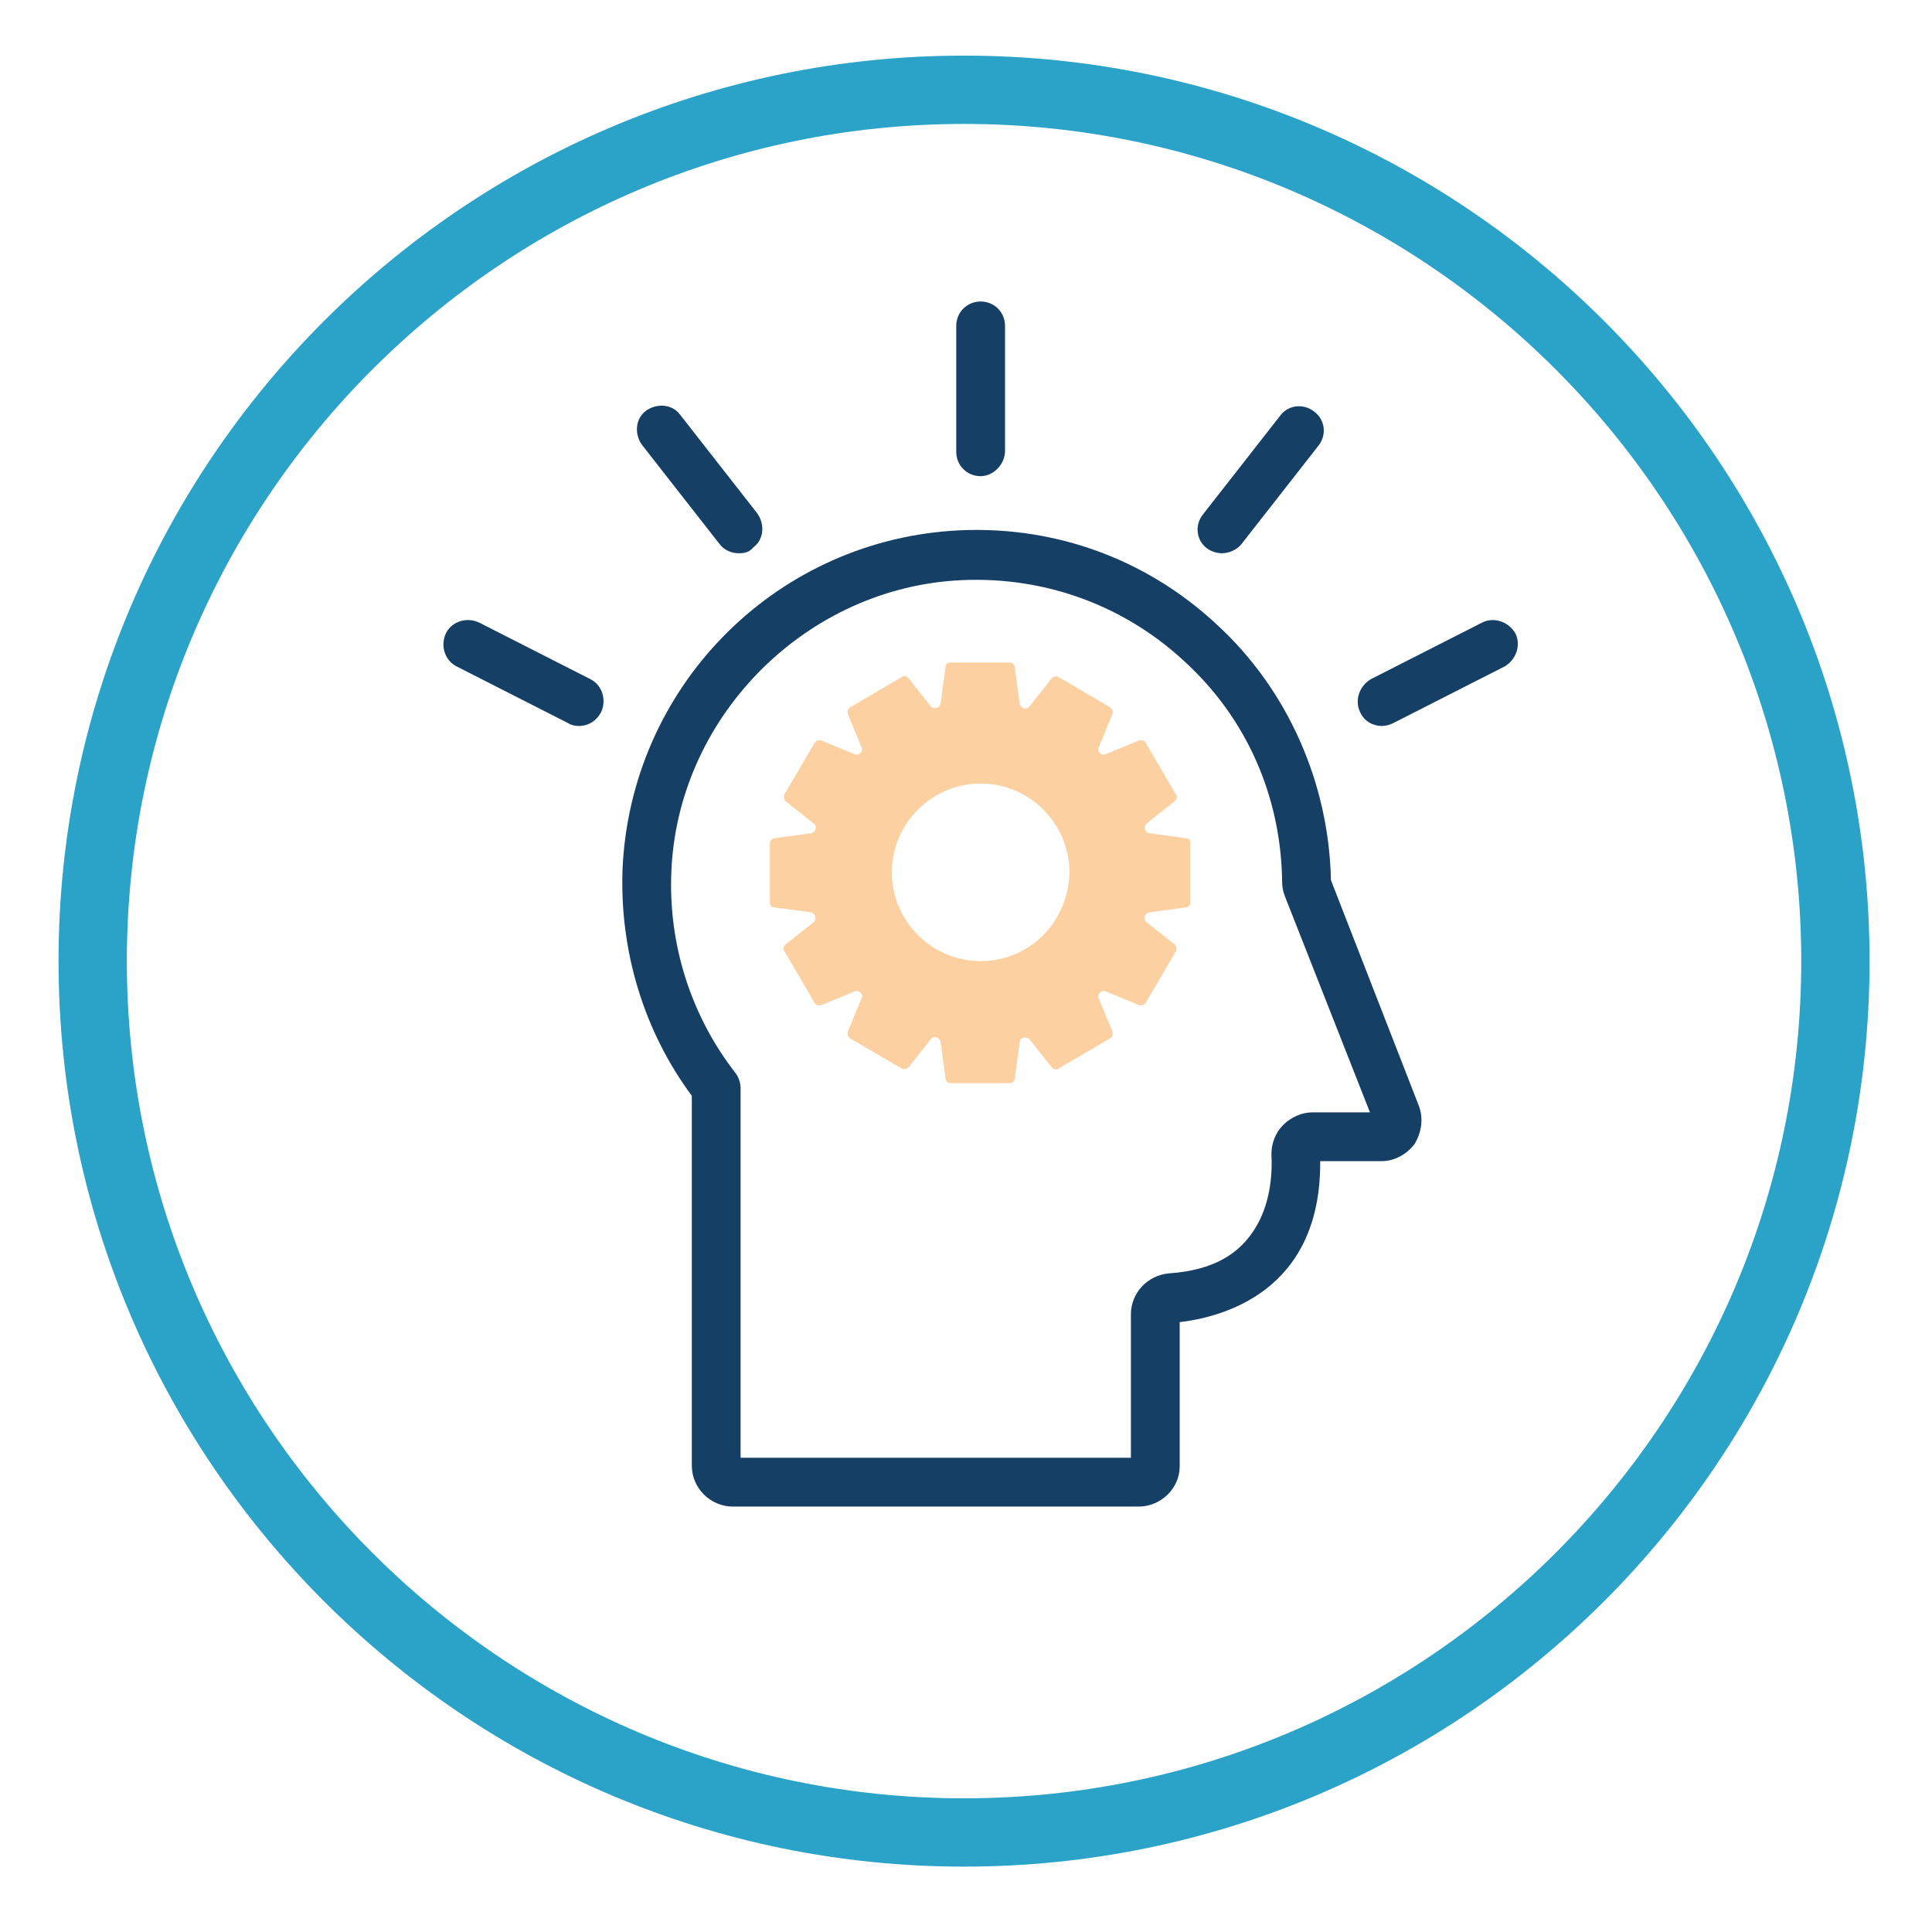
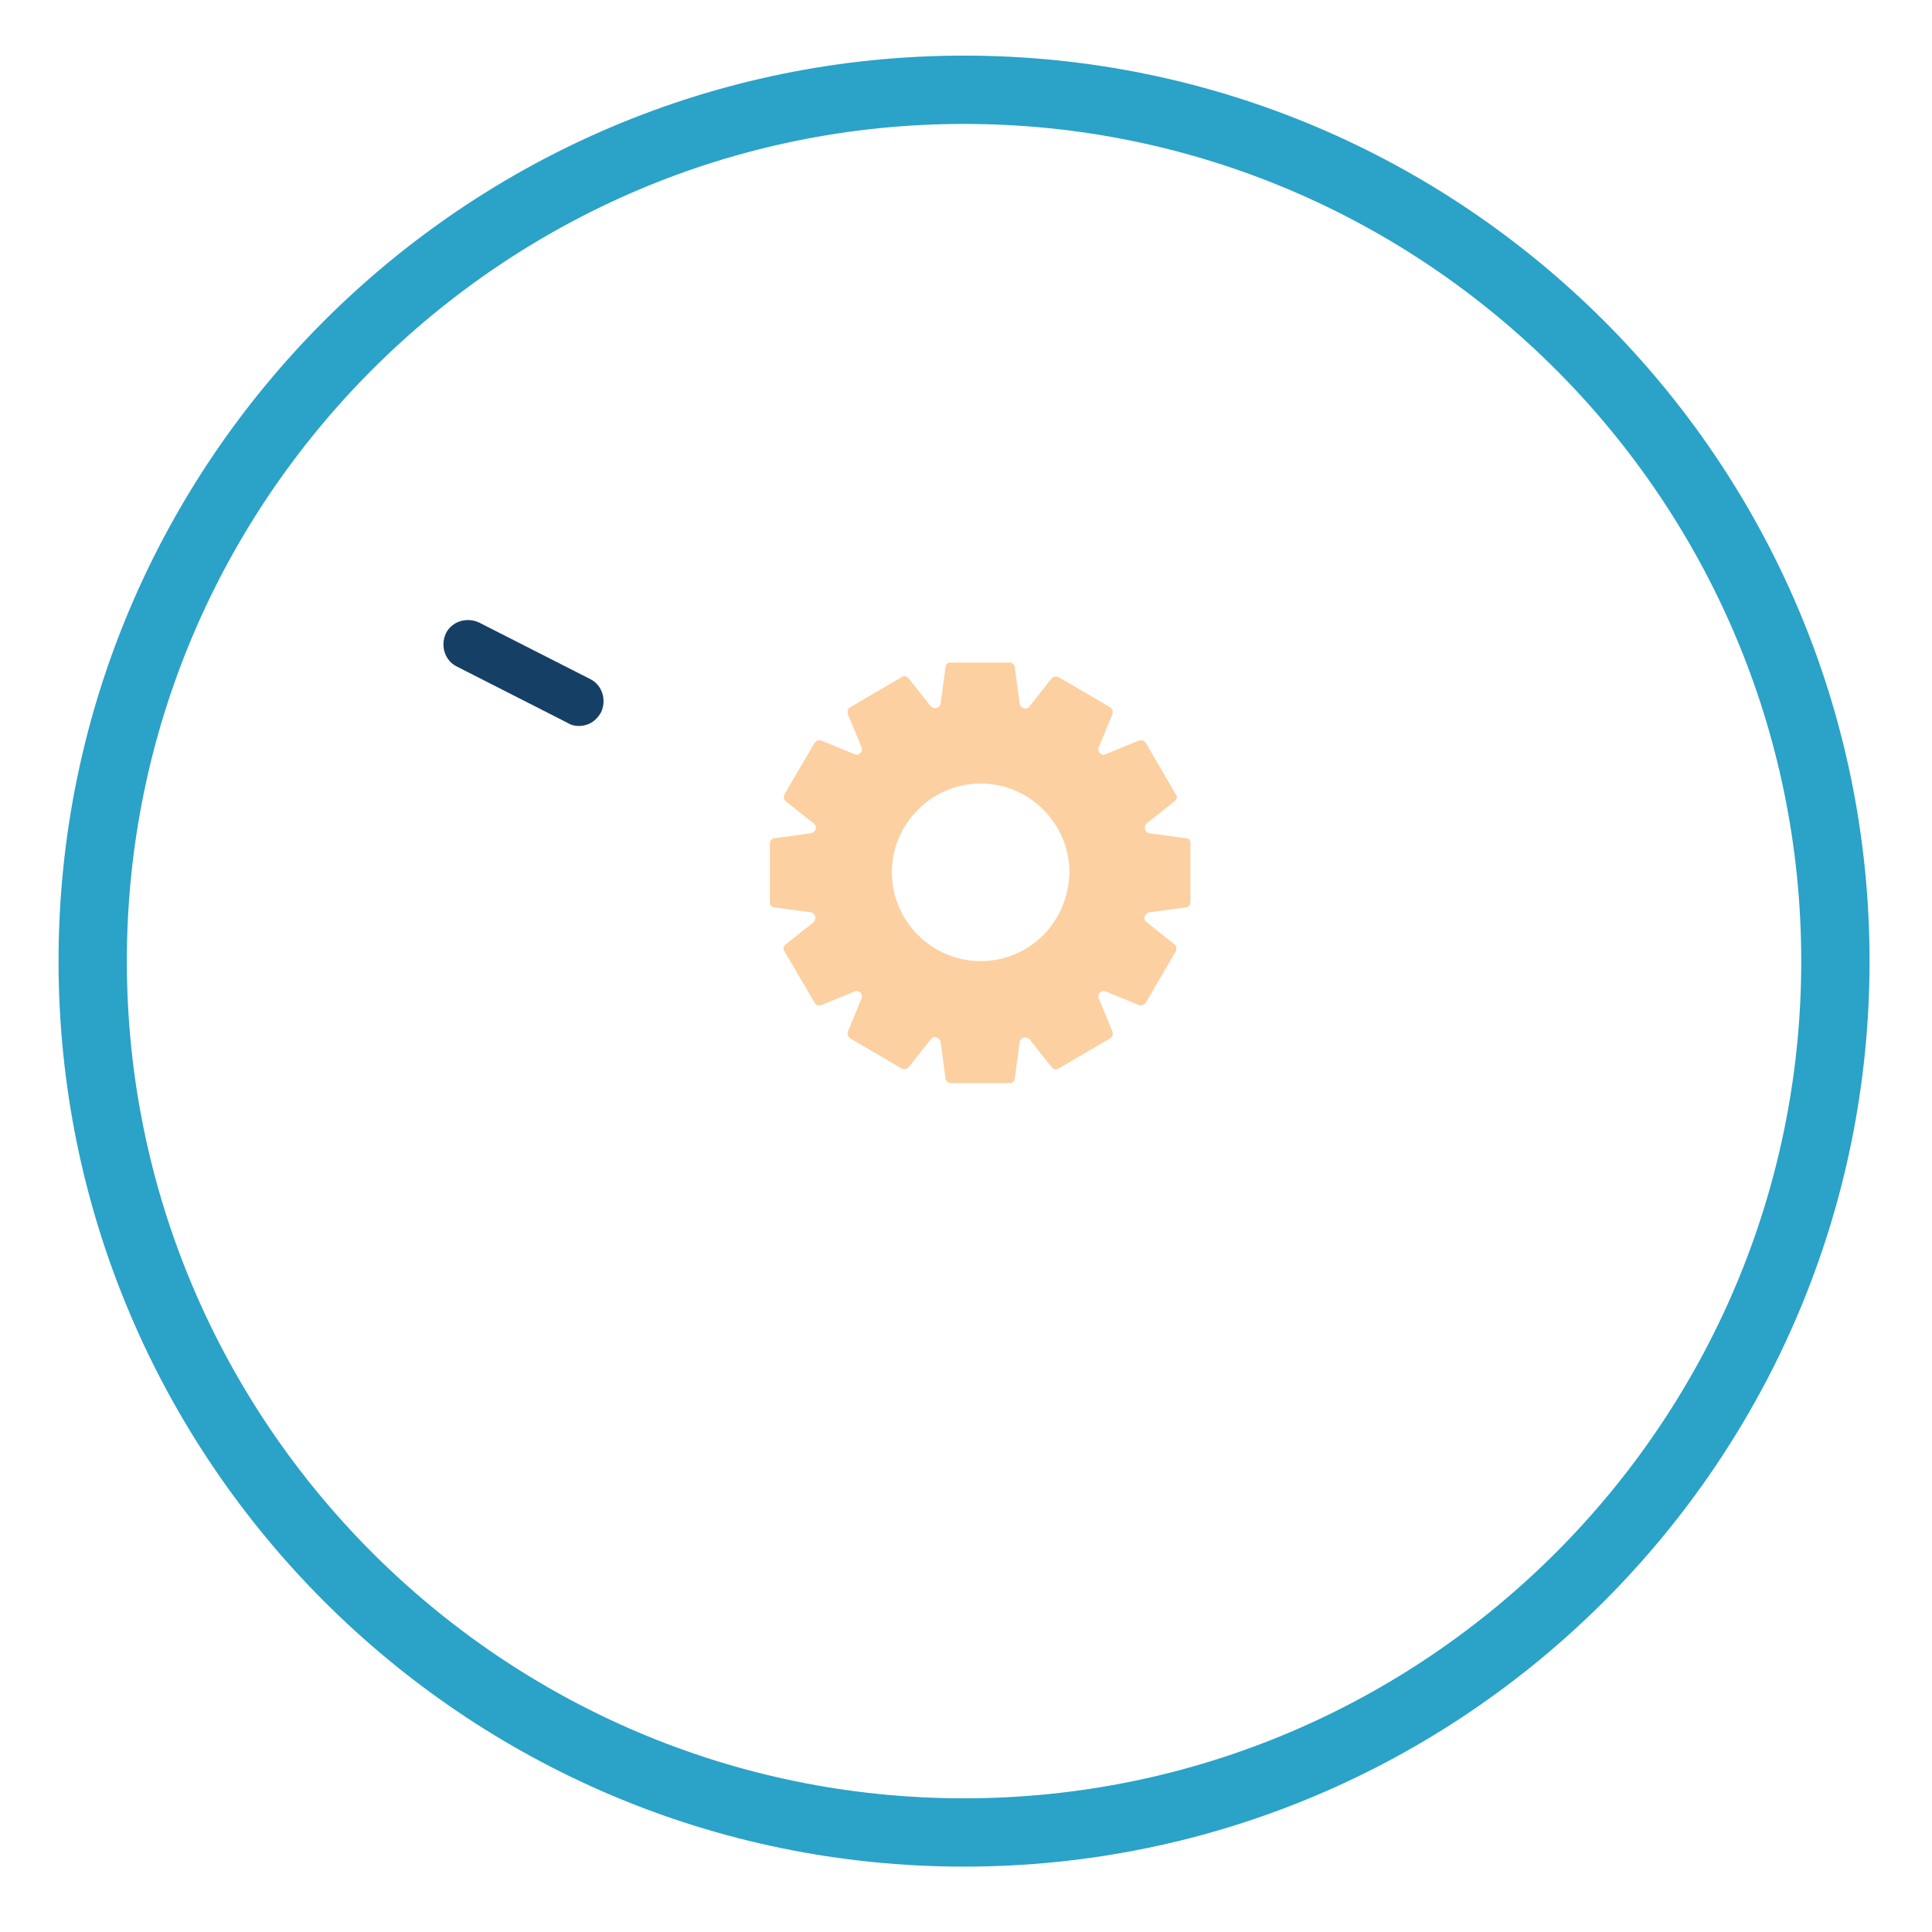
<svg xmlns="http://www.w3.org/2000/svg" version="1.1" id="Layer_1" x="0px" y="0px" viewBox="0 0 198 198" style="enable-background:new 0 0 198 198;" xml:space="preserve">
  <style type="text/css">
	.st0{fill:#2BA2C8;}
	.st1{fill:#163F66;}
	.st2{fill:none;stroke:#163F66;stroke-width:5.018;stroke-linecap:round;stroke-linejoin:round;stroke-miterlimit:10;}
	.st3{fill:#FCD0A1;}
</style>
  <g>
    <path class="st0" d="M98.8,191.3C47.6,191.3,6,149.7,6,98.5S47.6,5.7,98.8,5.7s92.8,41.6,92.8,92.8S150,191.3,98.8,191.3z    M98.8,12.7C51.5,12.7,13,51.2,13,98.5s38.5,85.8,85.8,85.8s85.8-38.5,85.8-85.8S146.1,12.7,98.8,12.7z" />
-     <path class="st1" d="M116.7,154.4H75.1c-2.3,0-4.2-1.9-4.2-4.2v-37.9c-4.9-6.6-7.4-14.8-7.1-23.2c0.8-18.5,15.3-33.4,33.7-34.7   c10.1-0.7,19.8,2.7,27.2,9.6c7.3,6.7,11.5,16.3,11.7,26.2l9,23.1c0.5,1.3,0.3,2.7-0.4,3.9c-0.8,1.1-2.1,1.8-3.4,1.8h-6.3   c0.1,13.5-10.2,16-14.4,16.5v14.8C120.9,152.5,119,154.4,116.7,154.4z M75.9,149.4h40v-14.7c0-2.2,1.7-4,3.9-4.2   c4.4-0.3,7.3-1.9,9-4.9c1.5-2.6,1.6-5.7,1.5-7.3c0-1.1,0.4-2.2,1.2-3s1.9-1.3,3-1.3h5.9l-8.7-22.1c-0.2-0.5-0.3-1-0.3-1.5   c-0.1-8.7-3.6-16.8-10.1-22.7c-6.4-5.9-14.8-8.8-23.5-8.2c-15.6,1.1-28.4,14.2-29,29.9c-0.3,7.4,2,14.7,6.6,20.6   c0.3,0.4,0.5,1,0.5,1.5L75.9,149.4L75.9,149.4z M136.4,90L136.4,90L136.4,90z" />
    <path class="st2" d="M73.6,111.4" />
-     <path class="st1" d="M100.5,48.8c-1.4,0-2.5-1.1-2.5-2.5V33.4c0-1.4,1.1-2.5,2.5-2.5s2.5,1.1,2.5,2.5v12.8   C103,47.6,101.8,48.8,100.5,48.8z" />
-     <path class="st1" d="M75.7,56.7c-0.7,0-1.5-0.3-2-1l-7.9-10.1c-0.8-1.1-0.7-2.7,0.4-3.5s2.7-0.7,3.5,0.4l7.9,10.1   c0.8,1.1,0.7,2.7-0.4,3.5C76.8,56.6,76.3,56.7,75.7,56.7z" />
    <path class="st1" d="M59.3,74.4c-0.4,0-0.8-0.1-1.1-0.3l-11.4-5.8c-1.2-0.6-1.7-2.1-1.1-3.4c0.6-1.2,2.1-1.7,3.4-1.1l11.4,5.8   c1.2,0.6,1.7,2.1,1.1,3.4C61.1,73.9,60.3,74.4,59.3,74.4z" />
-     <path class="st1" d="M125.2,56.7c-0.5,0-1.1-0.2-1.5-0.5c-1.1-0.8-1.3-2.4-0.4-3.5l7.9-10.1c0.8-1.1,2.4-1.3,3.5-0.4   c1.1,0.8,1.3,2.4,0.4,3.5l-7.9,10.1C126.7,56.4,125.9,56.7,125.2,56.7z" />
-     <path class="st1" d="M141.6,74.4c-0.9,0-1.8-0.5-2.2-1.4c-0.6-1.2-0.1-2.7,1.1-3.4l11.4-5.8c1.2-0.6,2.7-0.1,3.4,1.1   c0.6,1.2,0.1,2.7-1.1,3.4l-11.4,5.8C142.4,74.3,142,74.4,141.6,74.4z" />
    <path class="st3" d="M121.5,85.9l-3.7-0.5c-0.5-0.1-0.6-0.7-0.3-1l2.9-2.3c0.2-0.2,0.3-0.5,0.1-0.7l-3.1-5.3   c-0.1-0.2-0.4-0.3-0.7-0.2l-3.4,1.4c-0.4,0.2-0.9-0.3-0.7-0.7l1.4-3.4c0.1-0.3,0-0.5-0.2-0.7l-5.3-3.1c-0.2-0.1-0.5-0.1-0.7,0.1   l-2.3,2.9c-0.3,0.4-0.9,0.2-1-0.3l-0.5-3.7c0-0.3-0.3-0.5-0.5-0.5h-6.1c-0.3,0-0.5,0.2-0.5,0.5l-0.5,3.7c-0.1,0.5-0.7,0.6-1,0.3   l-2.3-2.9c-0.2-0.2-0.5-0.3-0.7-0.1l-5.3,3.1c-0.2,0.1-0.3,0.4-0.2,0.7l1.4,3.4c0.2,0.4-0.3,0.9-0.7,0.7l-3.4-1.4   c-0.3-0.1-0.5,0-0.7,0.2l-3.1,5.3c-0.1,0.2-0.1,0.5,0.1,0.7l2.9,2.3c0.4,0.3,0.2,0.9-0.3,1l-3.7,0.5c-0.3,0-0.5,0.3-0.5,0.5v6.1   c0,0.3,0.2,0.5,0.5,0.5l3.7,0.5c0.5,0.1,0.6,0.7,0.3,1l-2.9,2.3c-0.2,0.2-0.3,0.5-0.1,0.7l3.1,5.3c0.1,0.2,0.4,0.3,0.7,0.2l3.4-1.4   c0.4-0.2,0.9,0.3,0.7,0.7l-1.4,3.4c-0.1,0.3,0,0.5,0.2,0.7l5.3,3.1c0.2,0.1,0.5,0.1,0.7-0.1l2.3-2.9c0.3-0.4,0.9-0.2,1,0.3l0.5,3.7   c0,0.3,0.3,0.5,0.5,0.5h6.1c0.3,0,0.5-0.2,0.5-0.5l0.5-3.7c0.1-0.5,0.7-0.6,1-0.3l2.3,2.9c0.2,0.2,0.5,0.3,0.7,0.1l5.3-3.1   c0.2-0.1,0.3-0.4,0.2-0.7l-1.4-3.4c-0.2-0.4,0.3-0.9,0.7-0.7l3.4,1.4c0.3,0.1,0.5,0,0.7-0.2l3.1-5.3c0.1-0.2,0.1-0.5-0.1-0.7   l-2.9-2.3c-0.4-0.3-0.2-0.9,0.3-1l3.7-0.5c0.3,0,0.5-0.3,0.5-0.5v-6.1C122,86.1,121.8,85.9,121.5,85.9z M100.5,98.5   c-5,0-9.1-4.1-9.1-9.1s4.1-9.1,9.1-9.1s9.1,4.1,9.1,9.1C109.5,94.5,105.5,98.5,100.5,98.5z" />
  </g>
</svg>